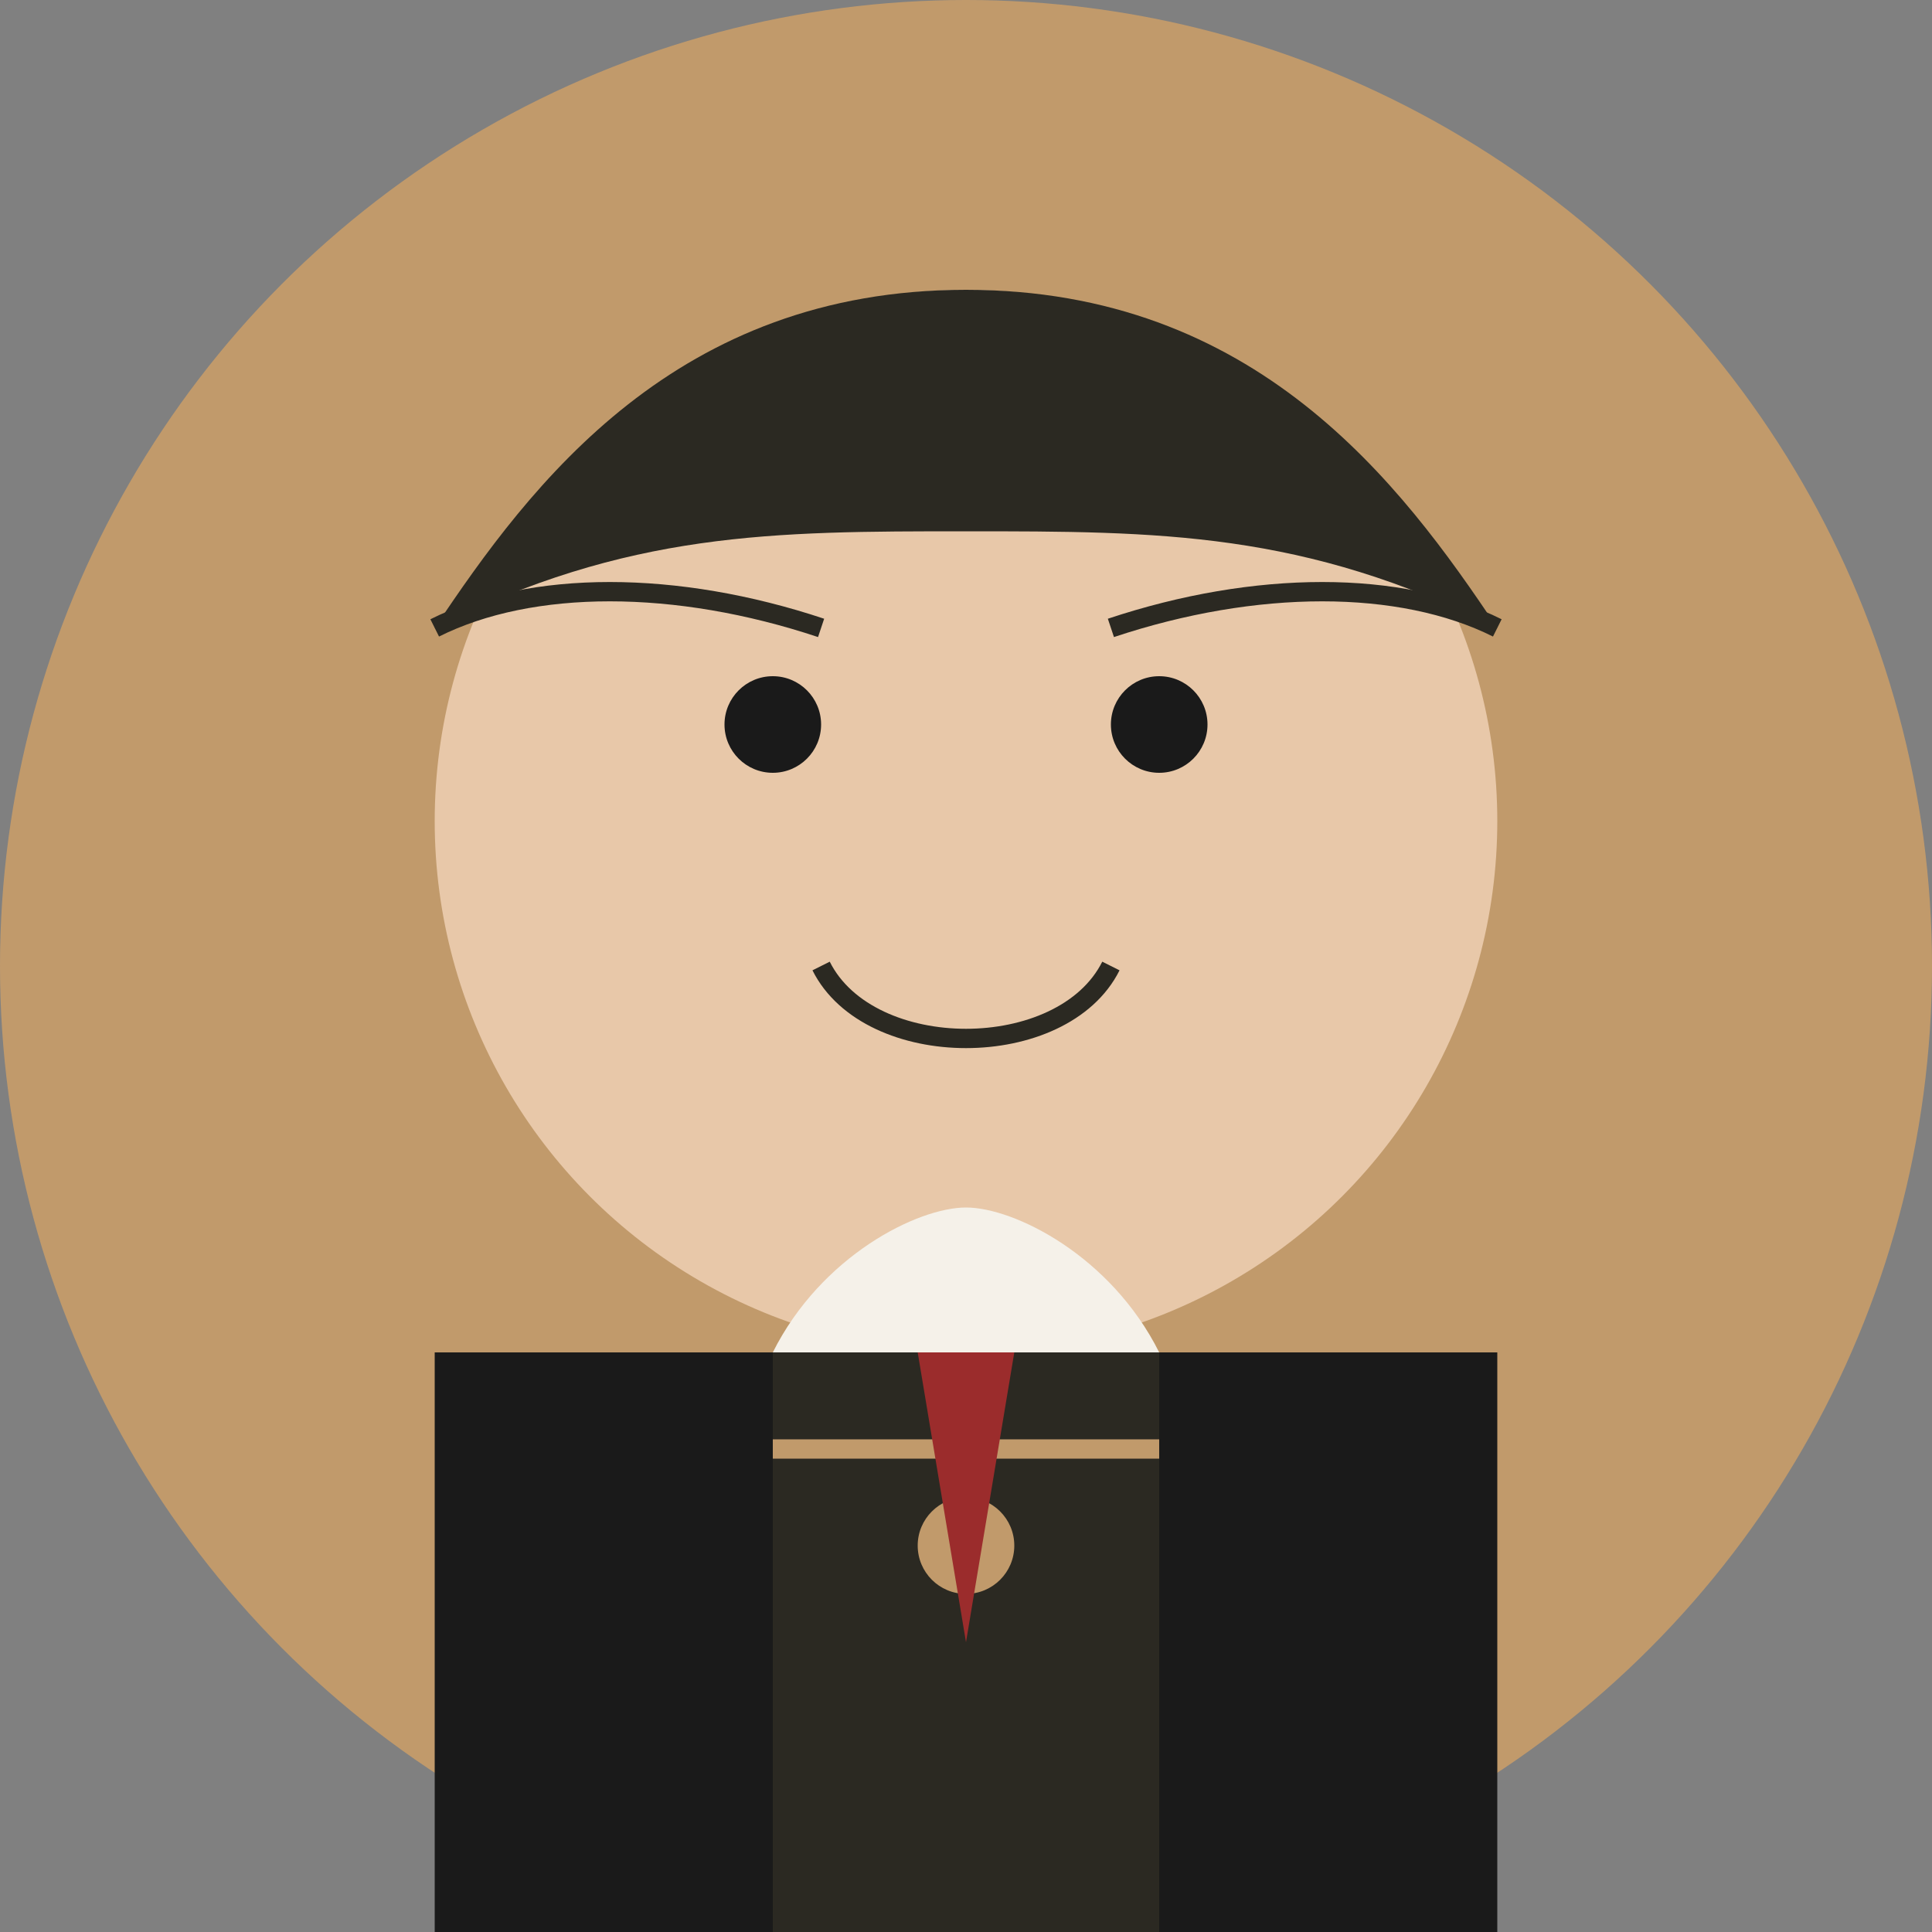
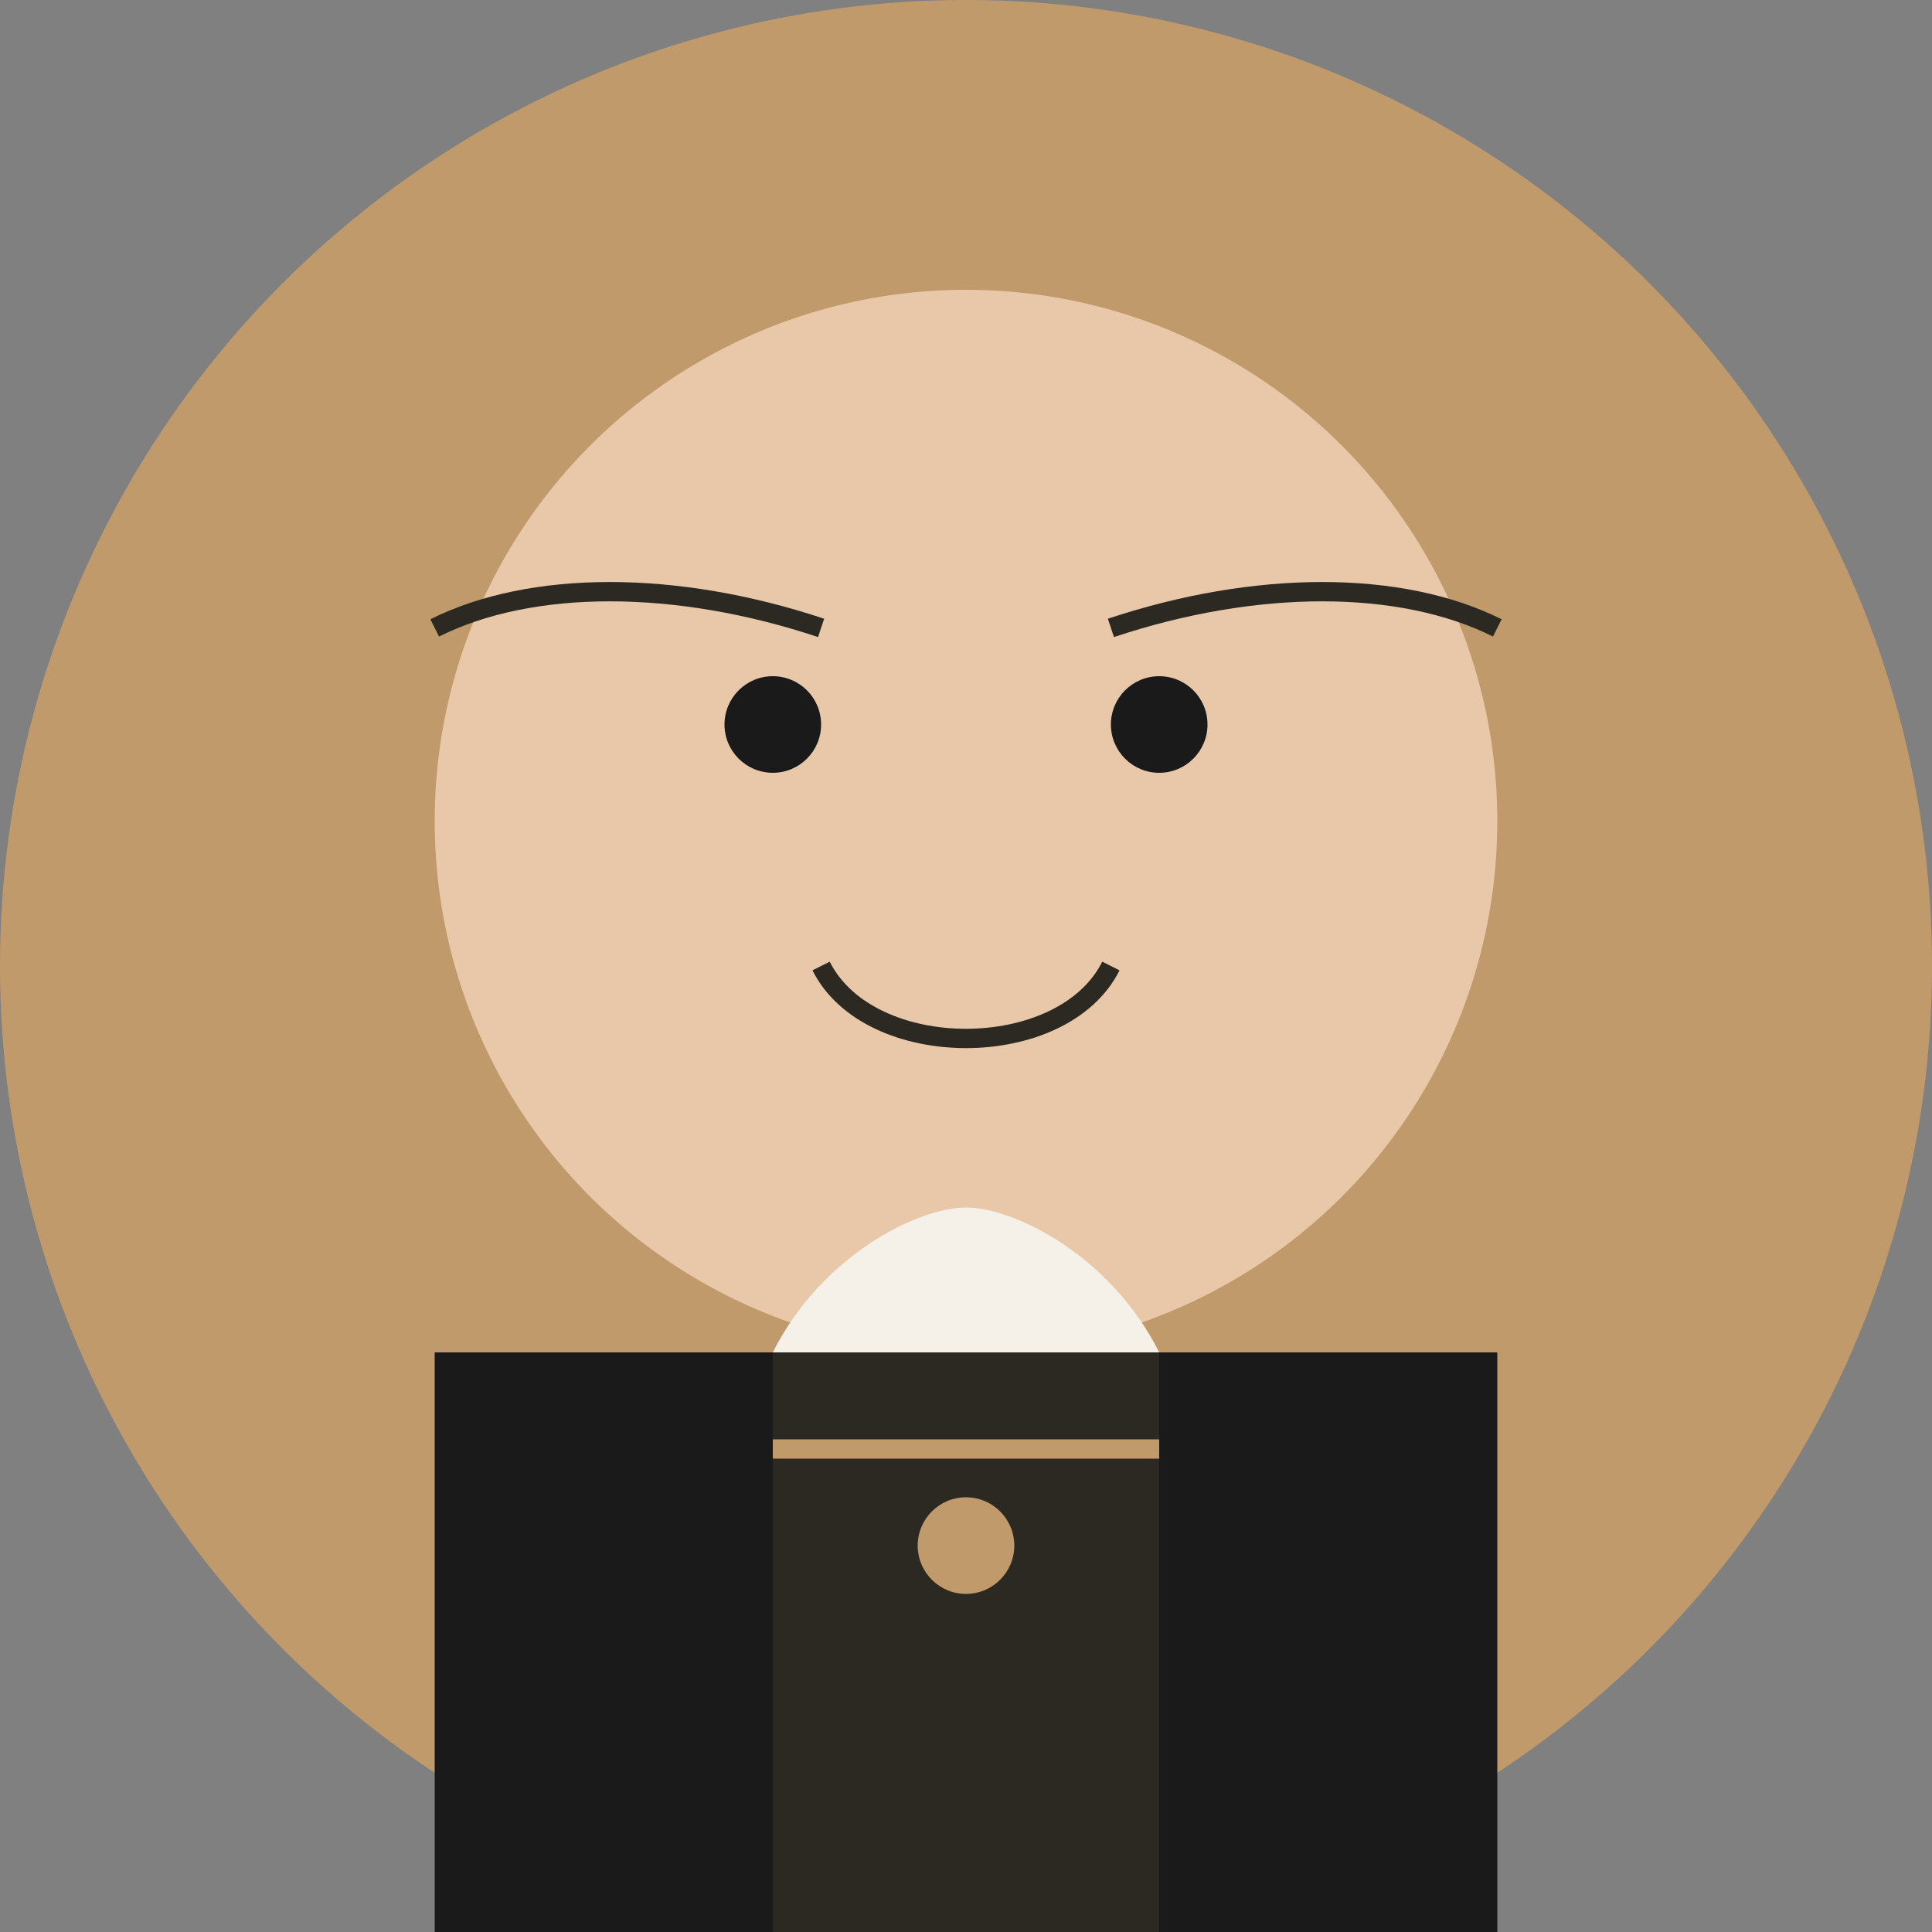
<svg xmlns="http://www.w3.org/2000/svg" width="200" height="200" viewBox="0 0 200 200">
  <rect x="0" y="0" width="200" height="200" fill="#808080" stroke="none" />
  <style>
    .primary { fill: #2b2922; }
    .secondary { fill: #c19a6b; }
    .accent { fill: #9b2c2c; }
    .light { fill: #f5f1e9; }
    .dark { fill: #1a1a1a; }
    .skin { fill: #e8c8a9; }
  </style>
  <circle cx="100" cy="100" r="100" class="secondary" />
  <circle cx="100" cy="85" r="55" class="skin" />
-   <path d="M100,30 C70,30 55,50 45,65 C65,55 80,55 100,55 C120,55 135,55 155,65 C145,50 130,30 100,30Z" class="primary" />
  <path d="M45,65 C55,60 70,60 85,65" stroke="#2b2922" stroke-width="2" fill="none" />
  <path d="M115,65 C130,60 145,60 155,65" stroke="#2b2922" stroke-width="2" fill="none" />
  <circle cx="80" cy="75" r="5" class="dark" />
  <circle cx="120" cy="75" r="5" class="dark" />
  <path d="M85,100 C90,110 110,110 115,100" stroke="#2b2922" stroke-width="2" fill="none" />
  <path d="M45,140 L155,140 L155,200 L45,200 Z" class="dark" />
  <path d="M80,140 L80,200 L120,200 L120,140 Z" class="primary" />
  <path d="M80,150 L120,150" stroke="#c19a6b" stroke-width="2" />
  <circle cx="100" cy="160" r="5" fill="#c19a6b" />
  <path d="M80,140 C85,130 95,125 100,125 C105,125 115,130 120,140" class="light" />
-   <path d="M95,140 L100,170 L105,140" class="accent" />
</svg>